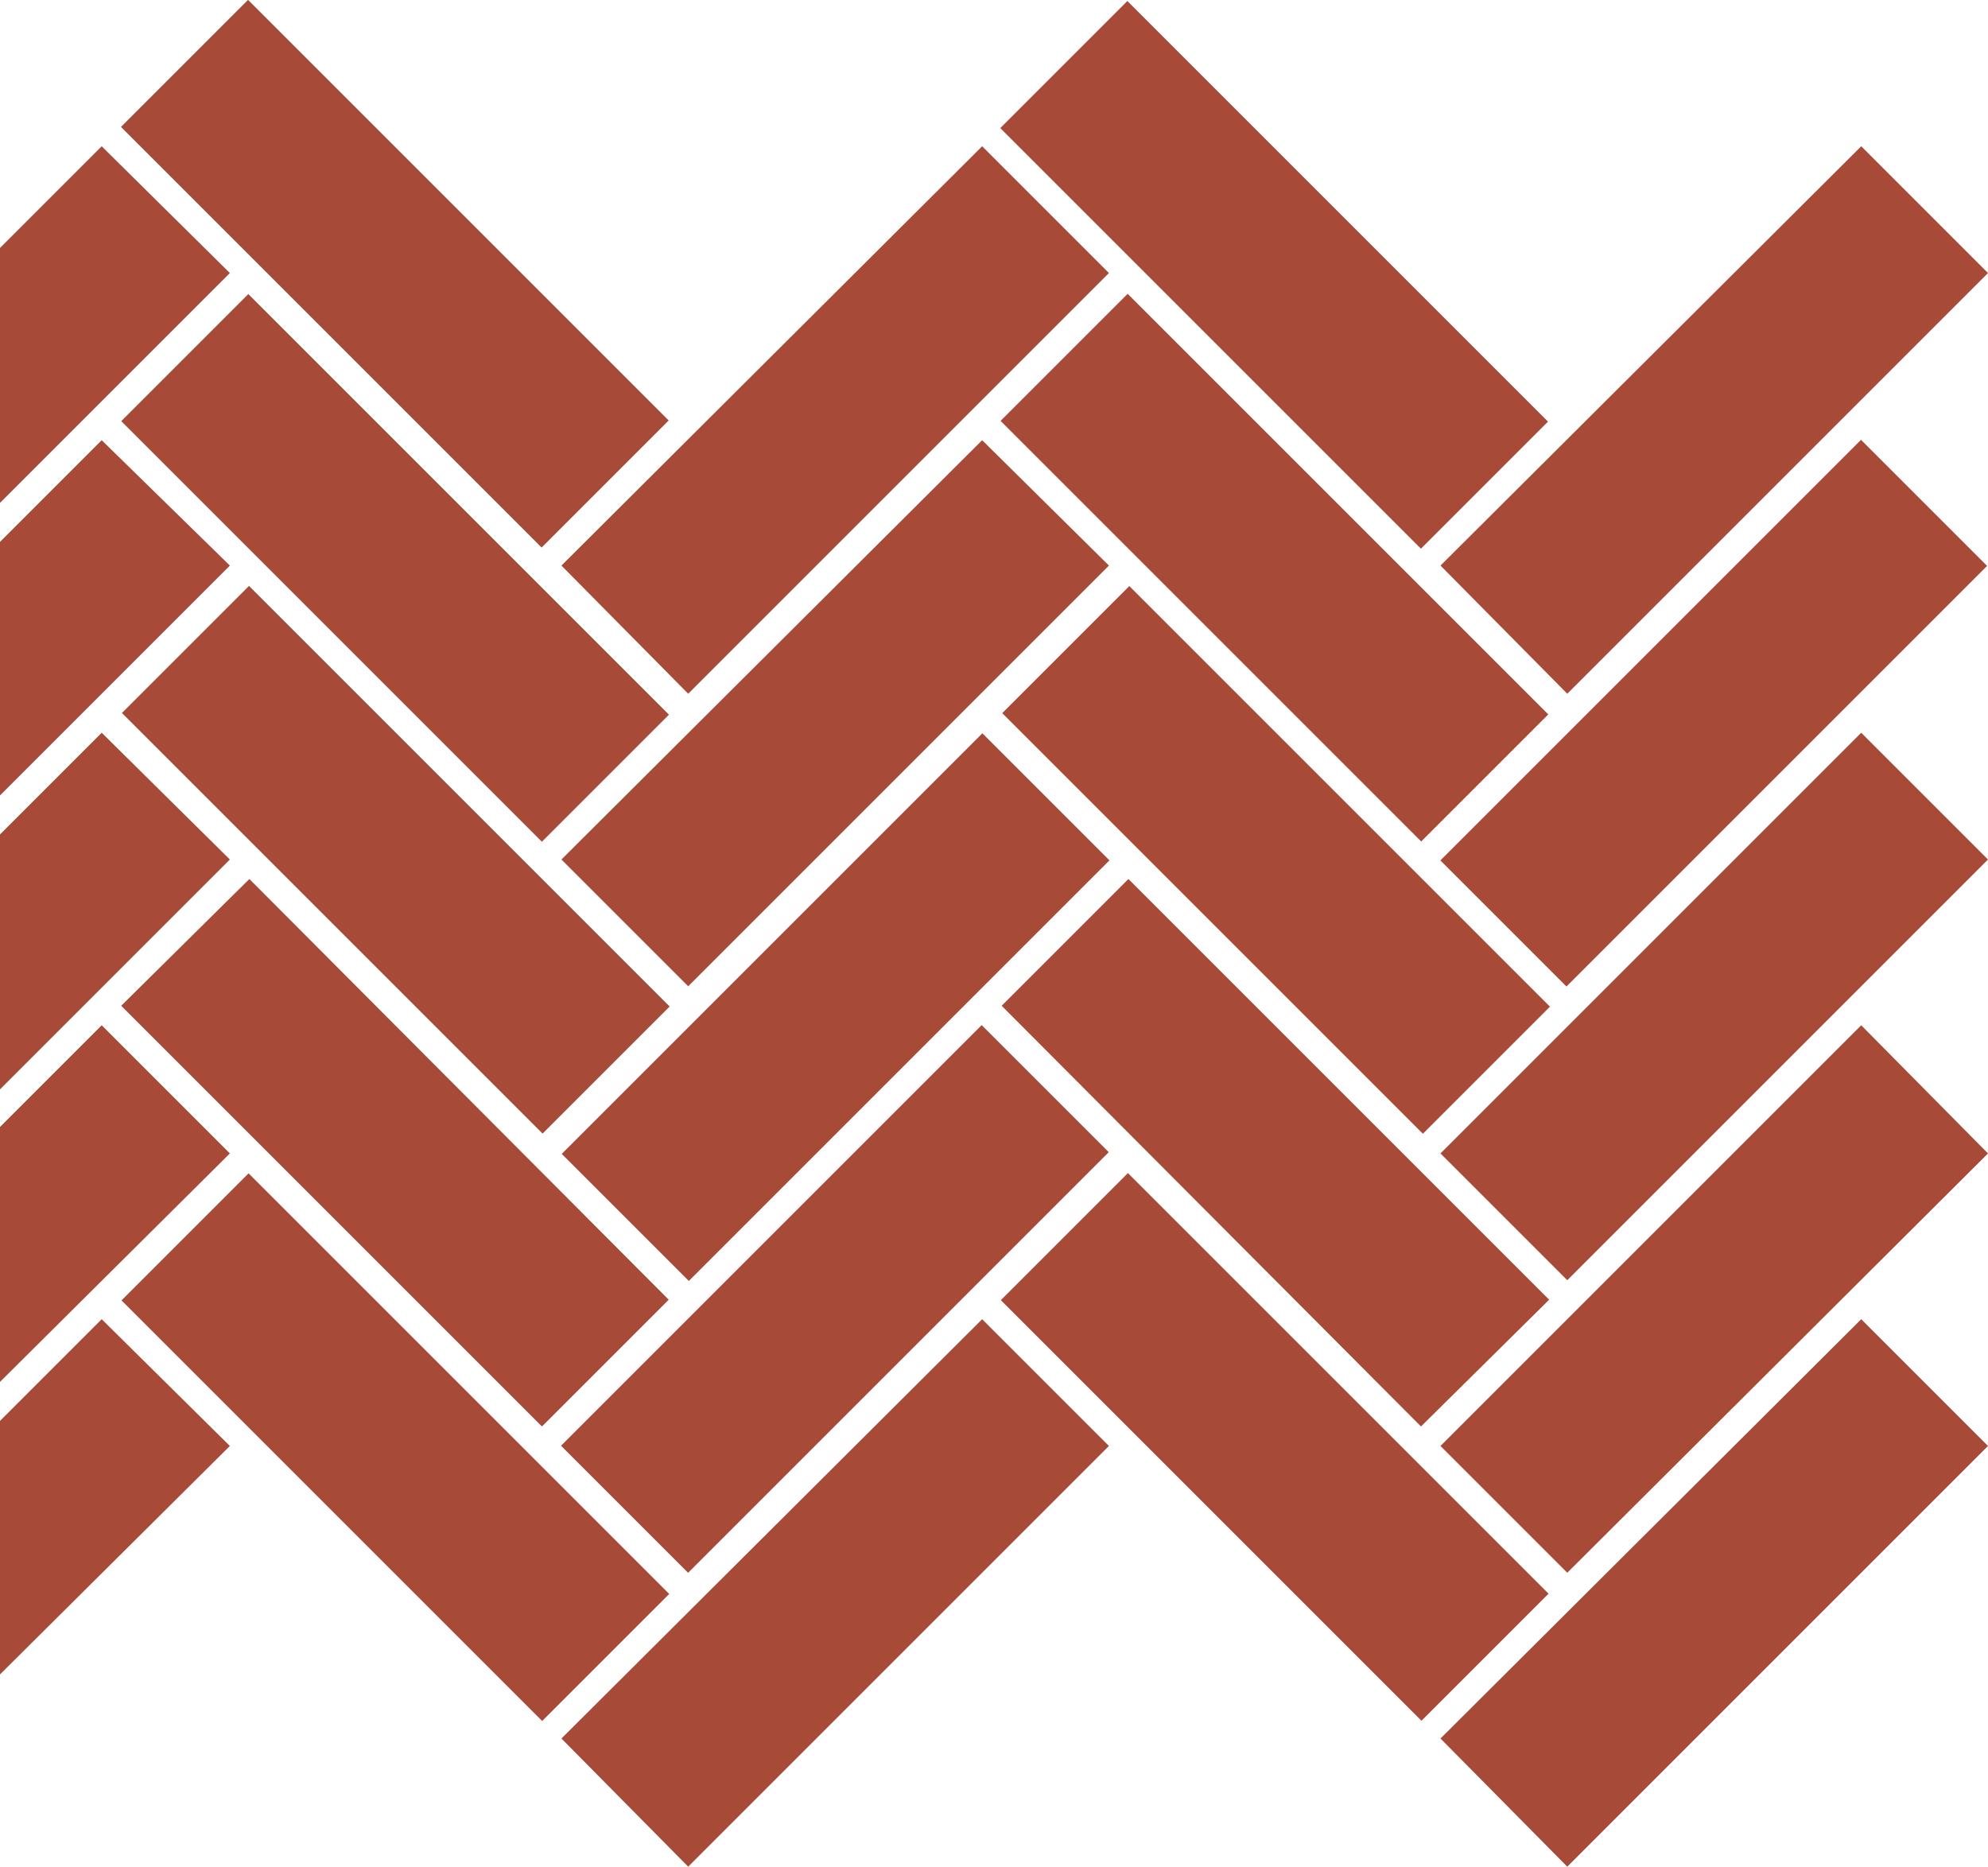
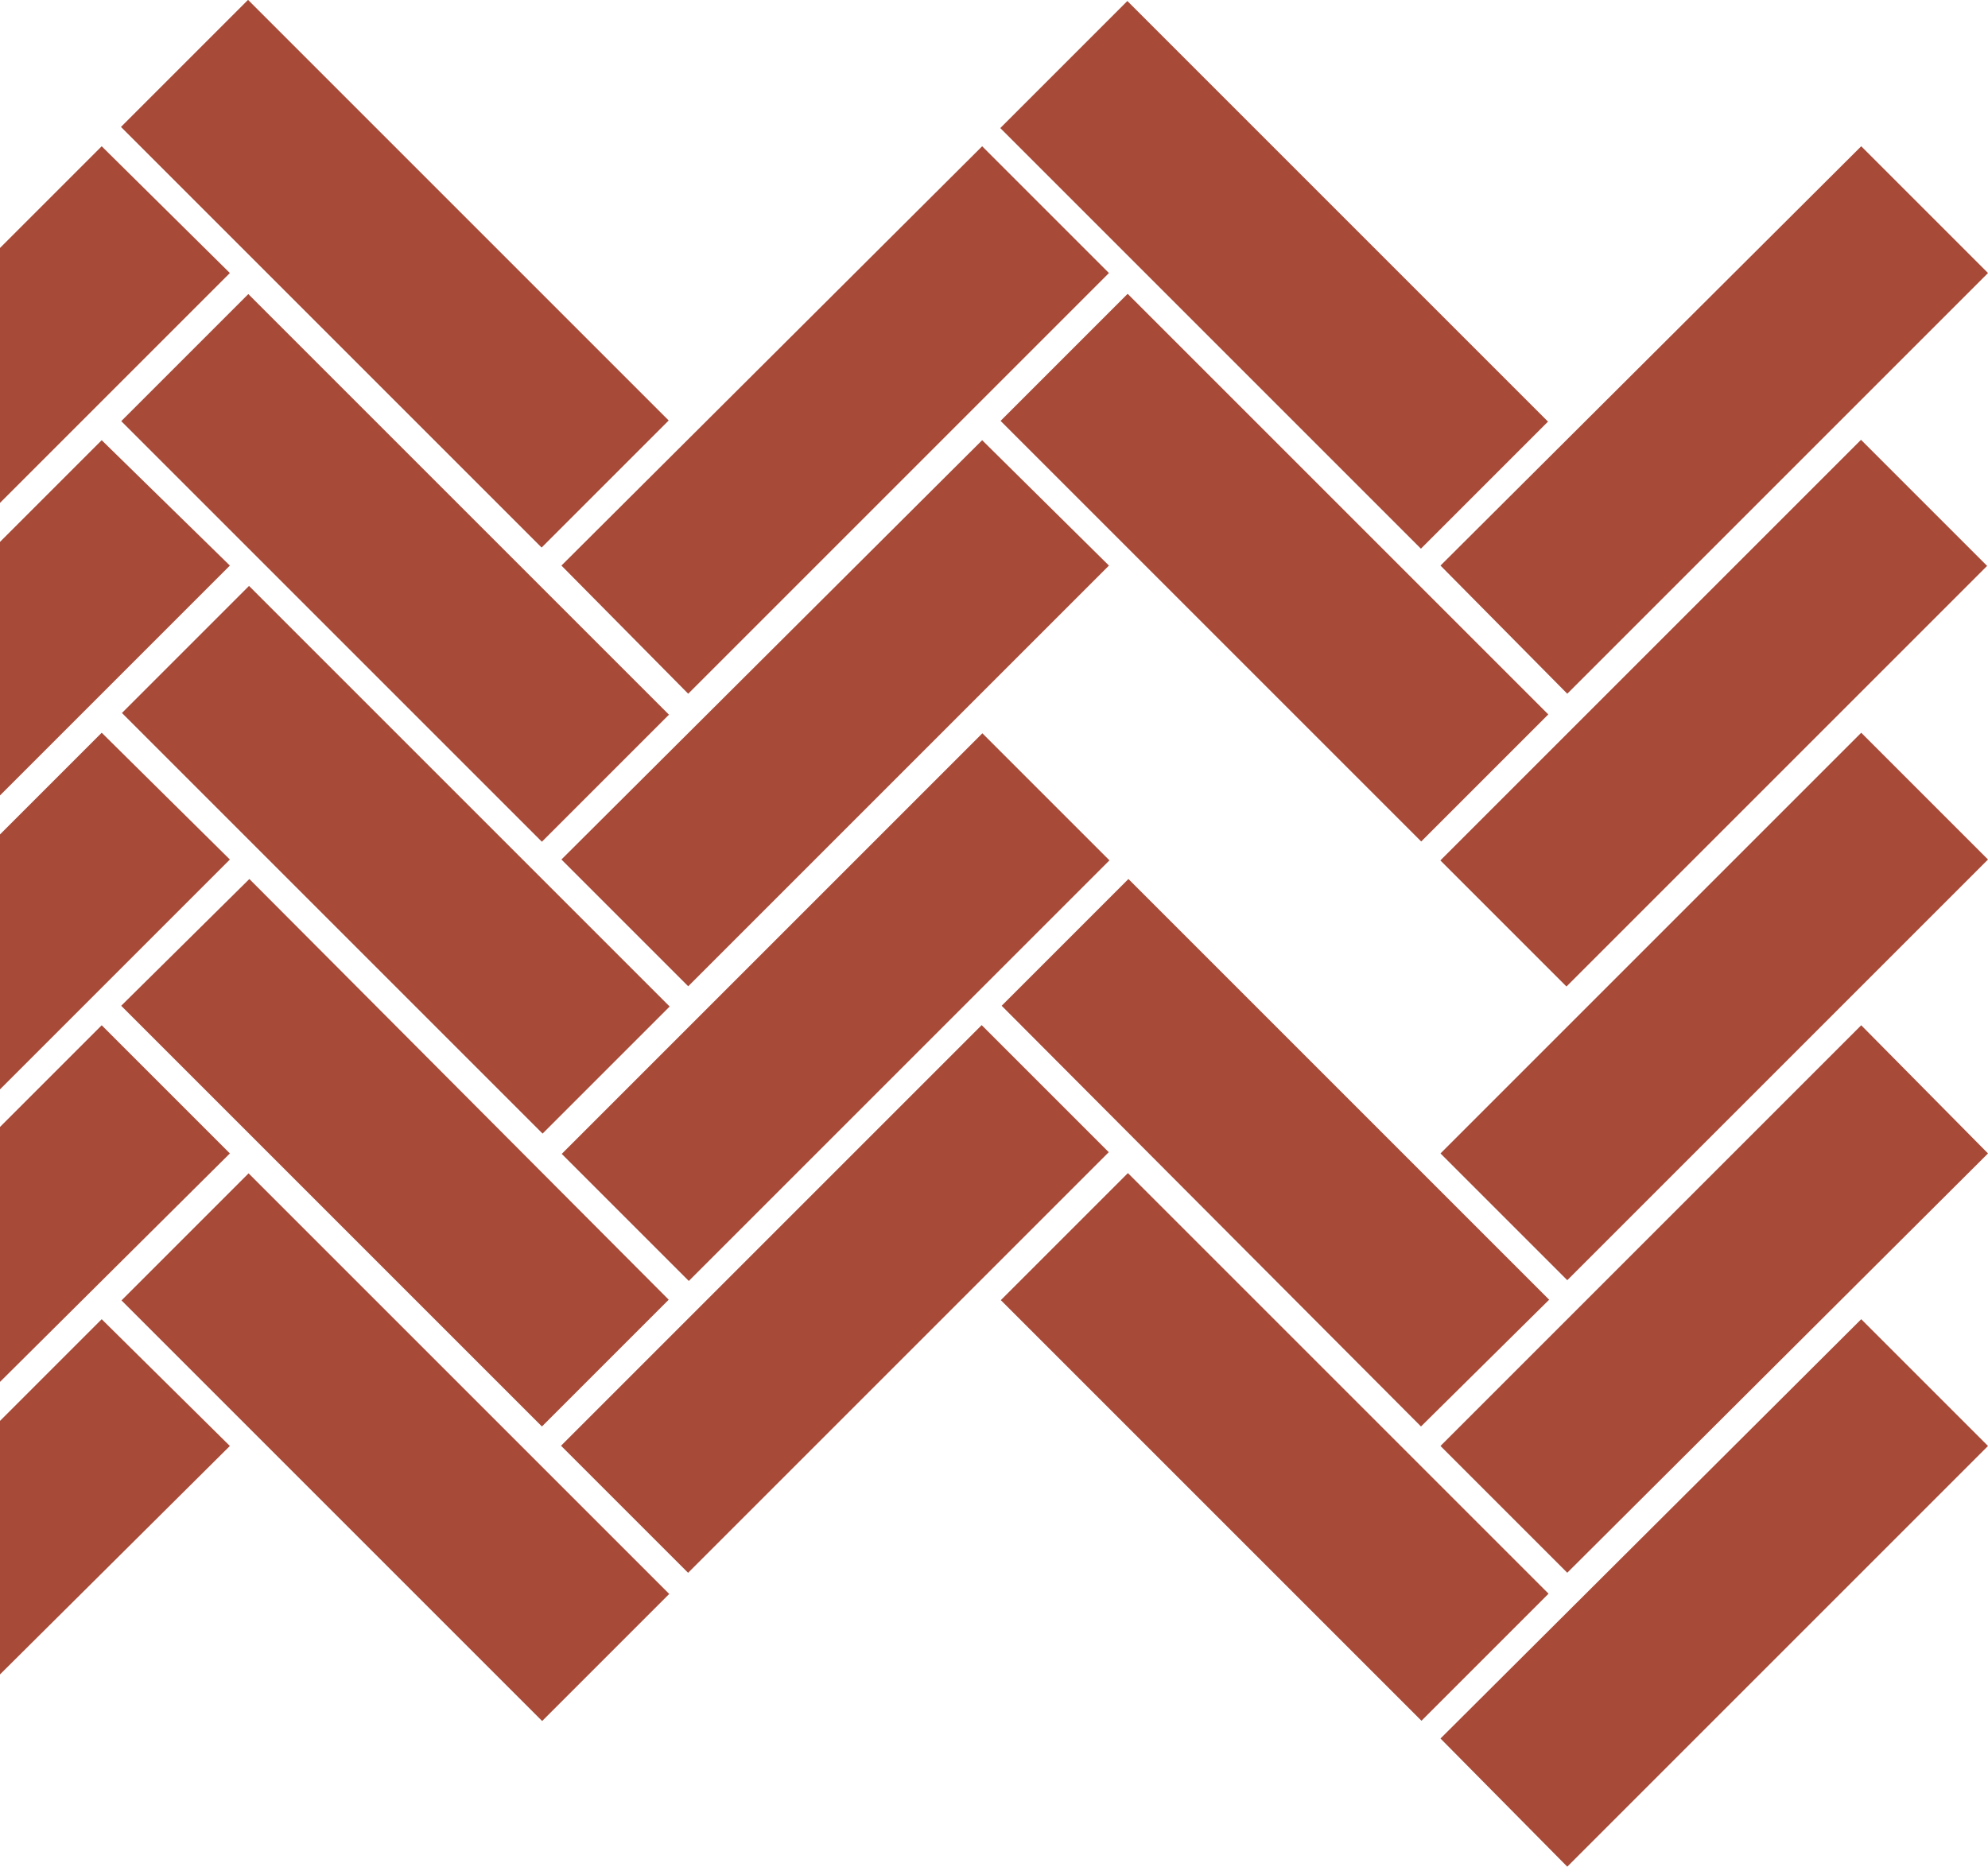
<svg xmlns="http://www.w3.org/2000/svg" id="Layer_1" viewBox="0 0 142.7 134">
  <defs>
    <style>      .st0 {        fill: #a74a37;      }    </style>
  </defs>
  <g id="Layer_11" data-name="Layer_1">
    <polygon class="st0" points="0 17.8 0 36.1 16.5 19.6 7.3 10.5 0 17.8" />
    <rect class="st0" x="21.9" y="-1.7" width="12.9" height="42.7" transform="translate(-5.6 25.8) rotate(-45)" />
    <polygon class="st0" points="40.3 40.6 70.5 10.5 79.6 19.6 49.4 49.8 40.3 40.6" />
    <rect class="st0" x="85" y="-1.7" width="12.9" height="42.7" transform="translate(12.9 70.5) rotate(-45)" />
    <polygon class="st0" points="103.4 40.6 133.6 10.5 142.7 19.6 112.5 49.8 103.4 40.6" />
    <polygon class="st0" points="0 38.9 0 57.1 16.5 40.6 7.3 31.6 0 38.9" />
    <rect class="st0" x="21.9" y="19.4" width="12.9" height="42.7" transform="translate(-20.5 32) rotate(-45)" />
    <polygon class="st0" points="40.3 61.7 70.5 31.6 79.6 40.6 49.4 70.8 40.3 61.7" />
    <rect class="st0" x="85" y="19.4" width="12.9" height="42.7" transform="translate(-2 76.6) rotate(-45)" />
    <rect class="st0" x="101.7" y="44.8" width="42.7" height="12.8" transform="translate(-.2 102) rotate(-45)" />
    <polygon class="st0" points="0 59.9 0 78.2 16.5 61.7 7.3 52.6 0 59.9" />
    <rect class="st0" x="21.9" y="40.4" width="12.9" height="42.7" transform="translate(-35.3 38.1) rotate(-45)" />
    <rect class="st0" x="38.6" y="65.8" width="42.7" height="12.9" transform="translate(-33.5 63.6) rotate(-45)" />
-     <rect class="st0" x="85.1" y="40.4" width="12.9" height="42.7" transform="translate(-16.8 82.8) rotate(-45)" />
    <polygon class="st0" points="103.4 82.8 133.6 52.6 142.7 61.7 112.5 91.9 103.4 82.8" />
    <polygon class="st0" points="0 80.9 0 99.2 16.5 82.8 7.3 73.6 0 80.9" />
    <polygon class="st0" points="17.9 63.1 48 93.3 38.9 102.4 8.7 72.2 17.9 63.1" />
    <rect class="st0" x="38.6" y="86.8" width="42.7" height="12.9" transform="translate(-48.4 69.7) rotate(-45)" />
    <polygon class="st0" points="81 63.1 111.2 93.3 102 102.4 71.9 72.2 81 63.1" />
    <polygon class="st0" points="103.4 103.8 133.6 73.6 142.7 82.8 112.5 112.9 103.4 103.8" />
    <polygon class="st0" points="0 102 0 120.2 16.5 103.8 7.3 94.7 0 102" />
    <rect class="st0" x="21.9" y="82.5" width="12.9" height="42.7" transform="translate(-65.1 50.5) rotate(-45)" />
-     <polygon class="st0" points="40.3 124.8 49.4 134 79.6 103.8 70.5 94.7 40.3 124.8" />
    <rect class="st0" x="85" y="82.5" width="12.9" height="42.7" transform="translate(-46.6 95.1) rotate(-45)" />
    <polygon class="st0" points="103.4 124.8 112.5 134 142.7 103.8 133.6 94.7 103.4 124.8" />
  </g>
</svg>